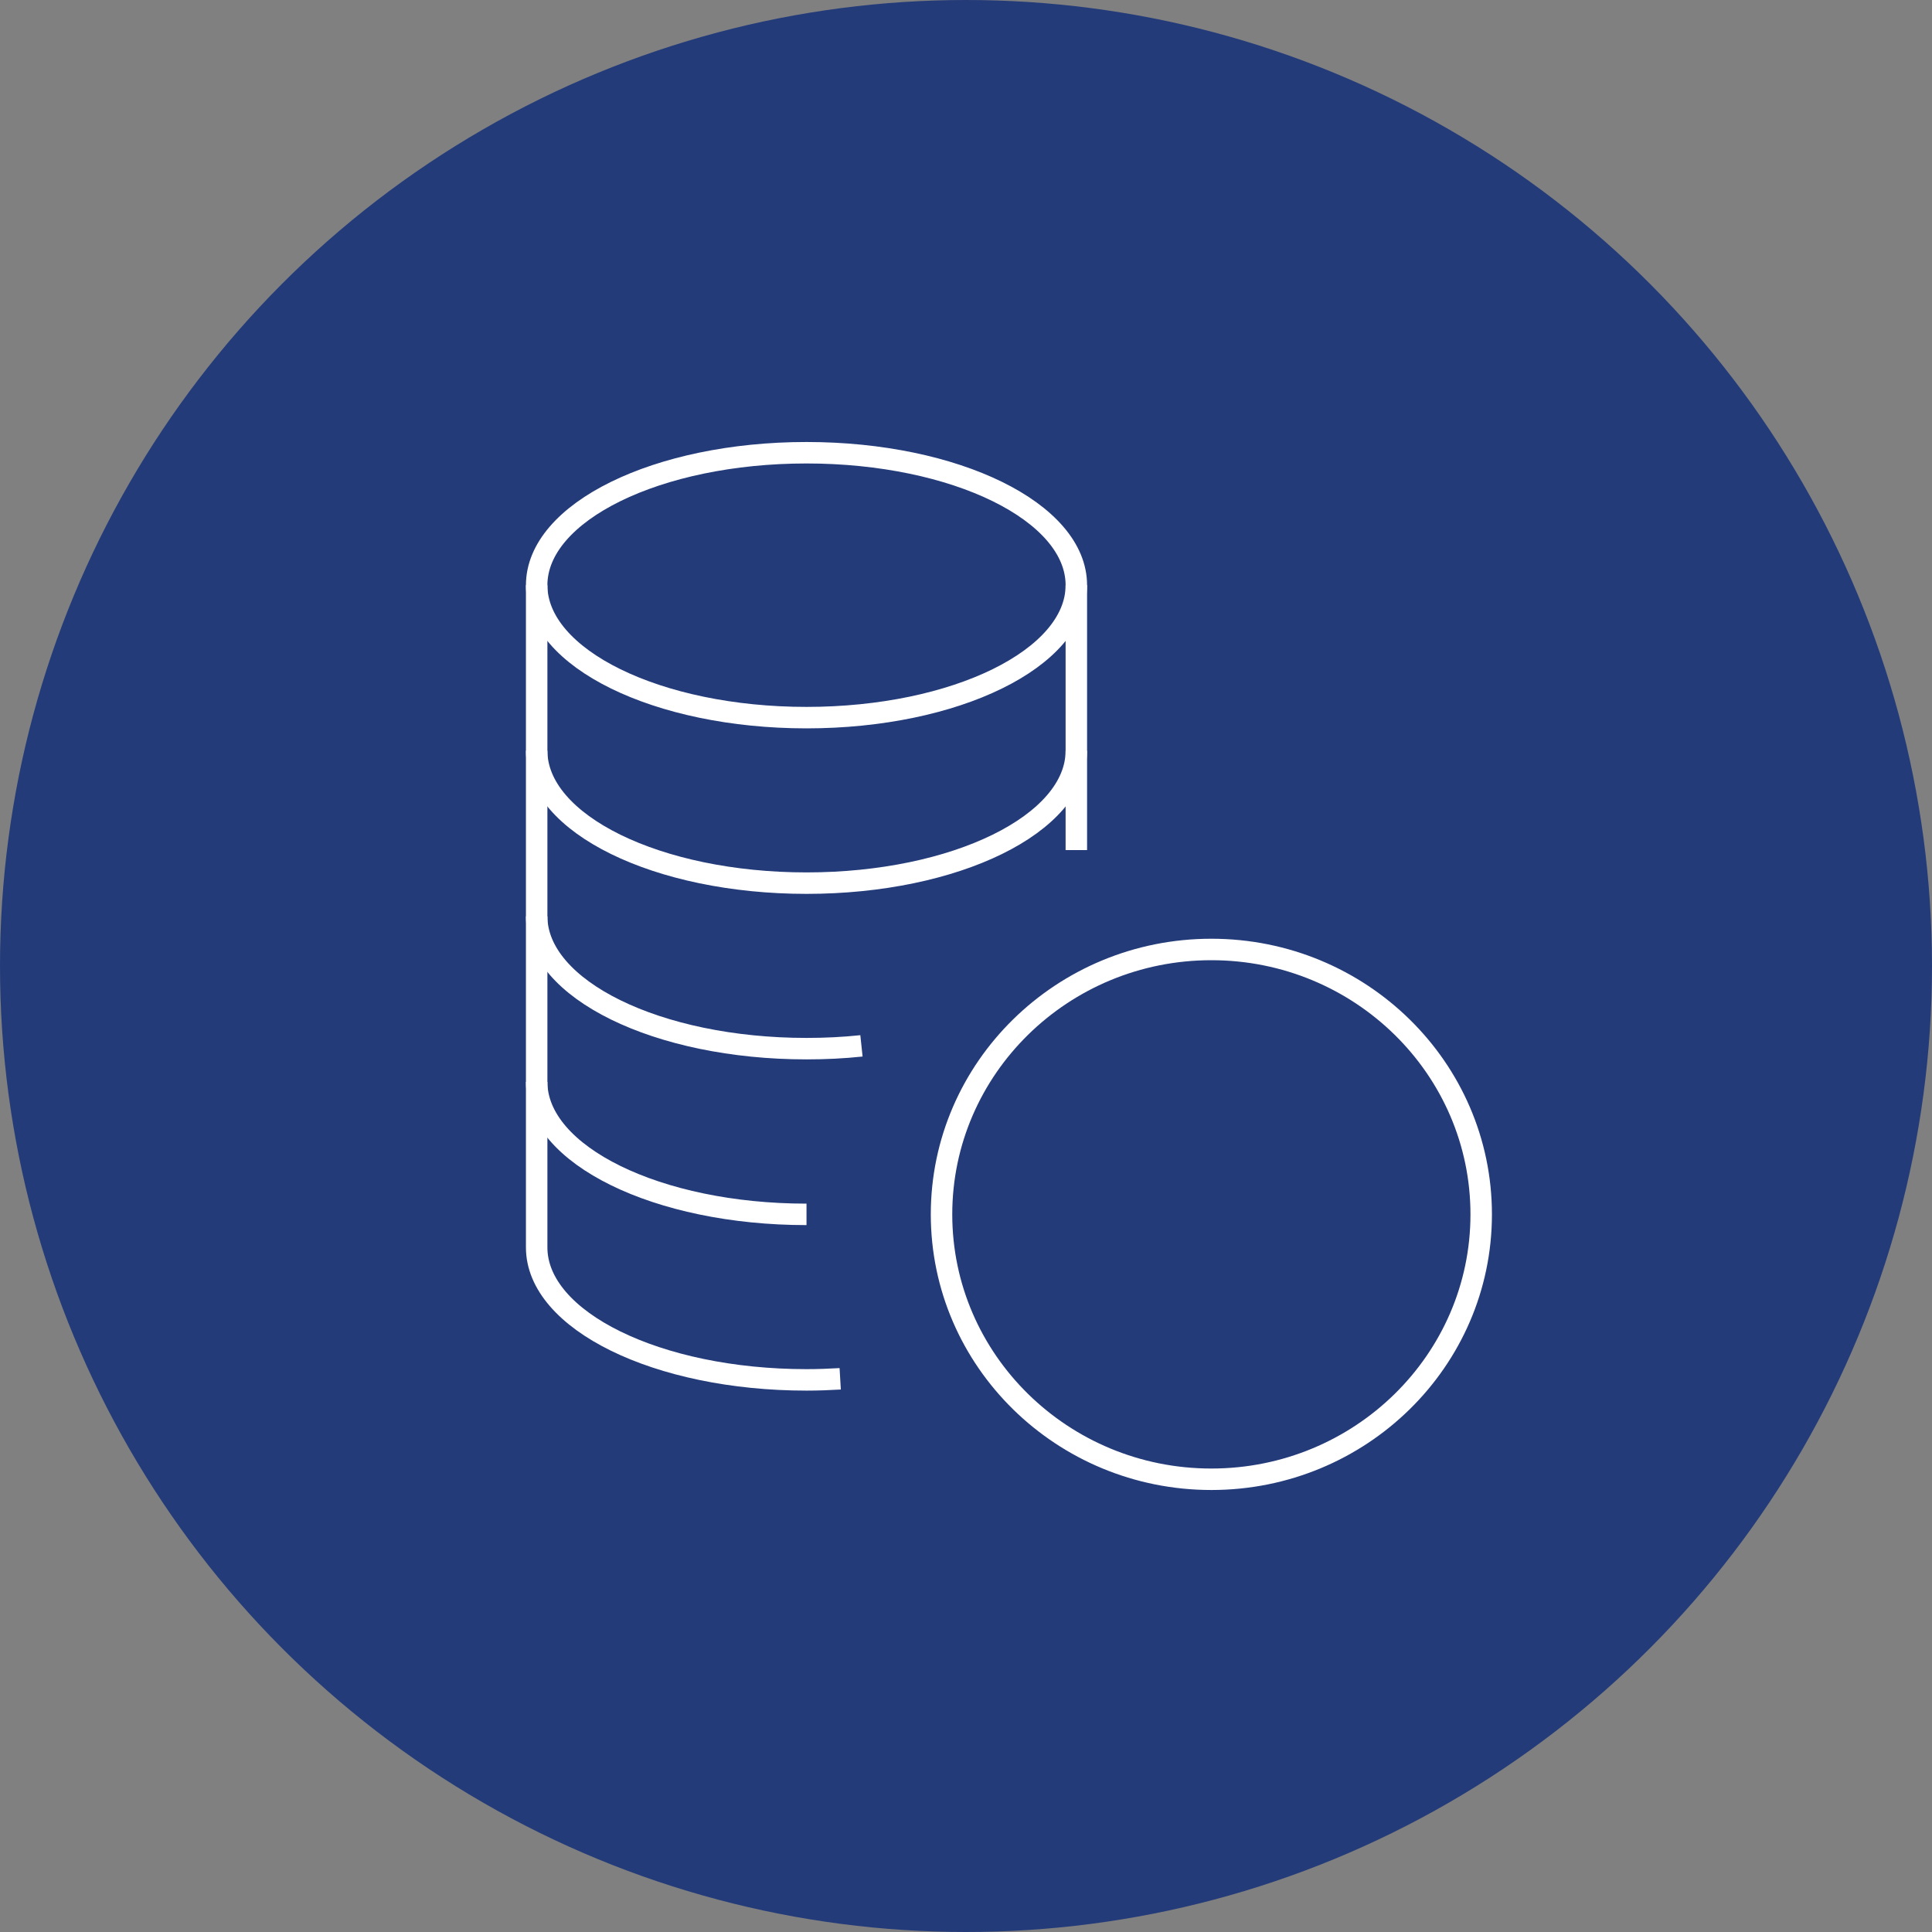
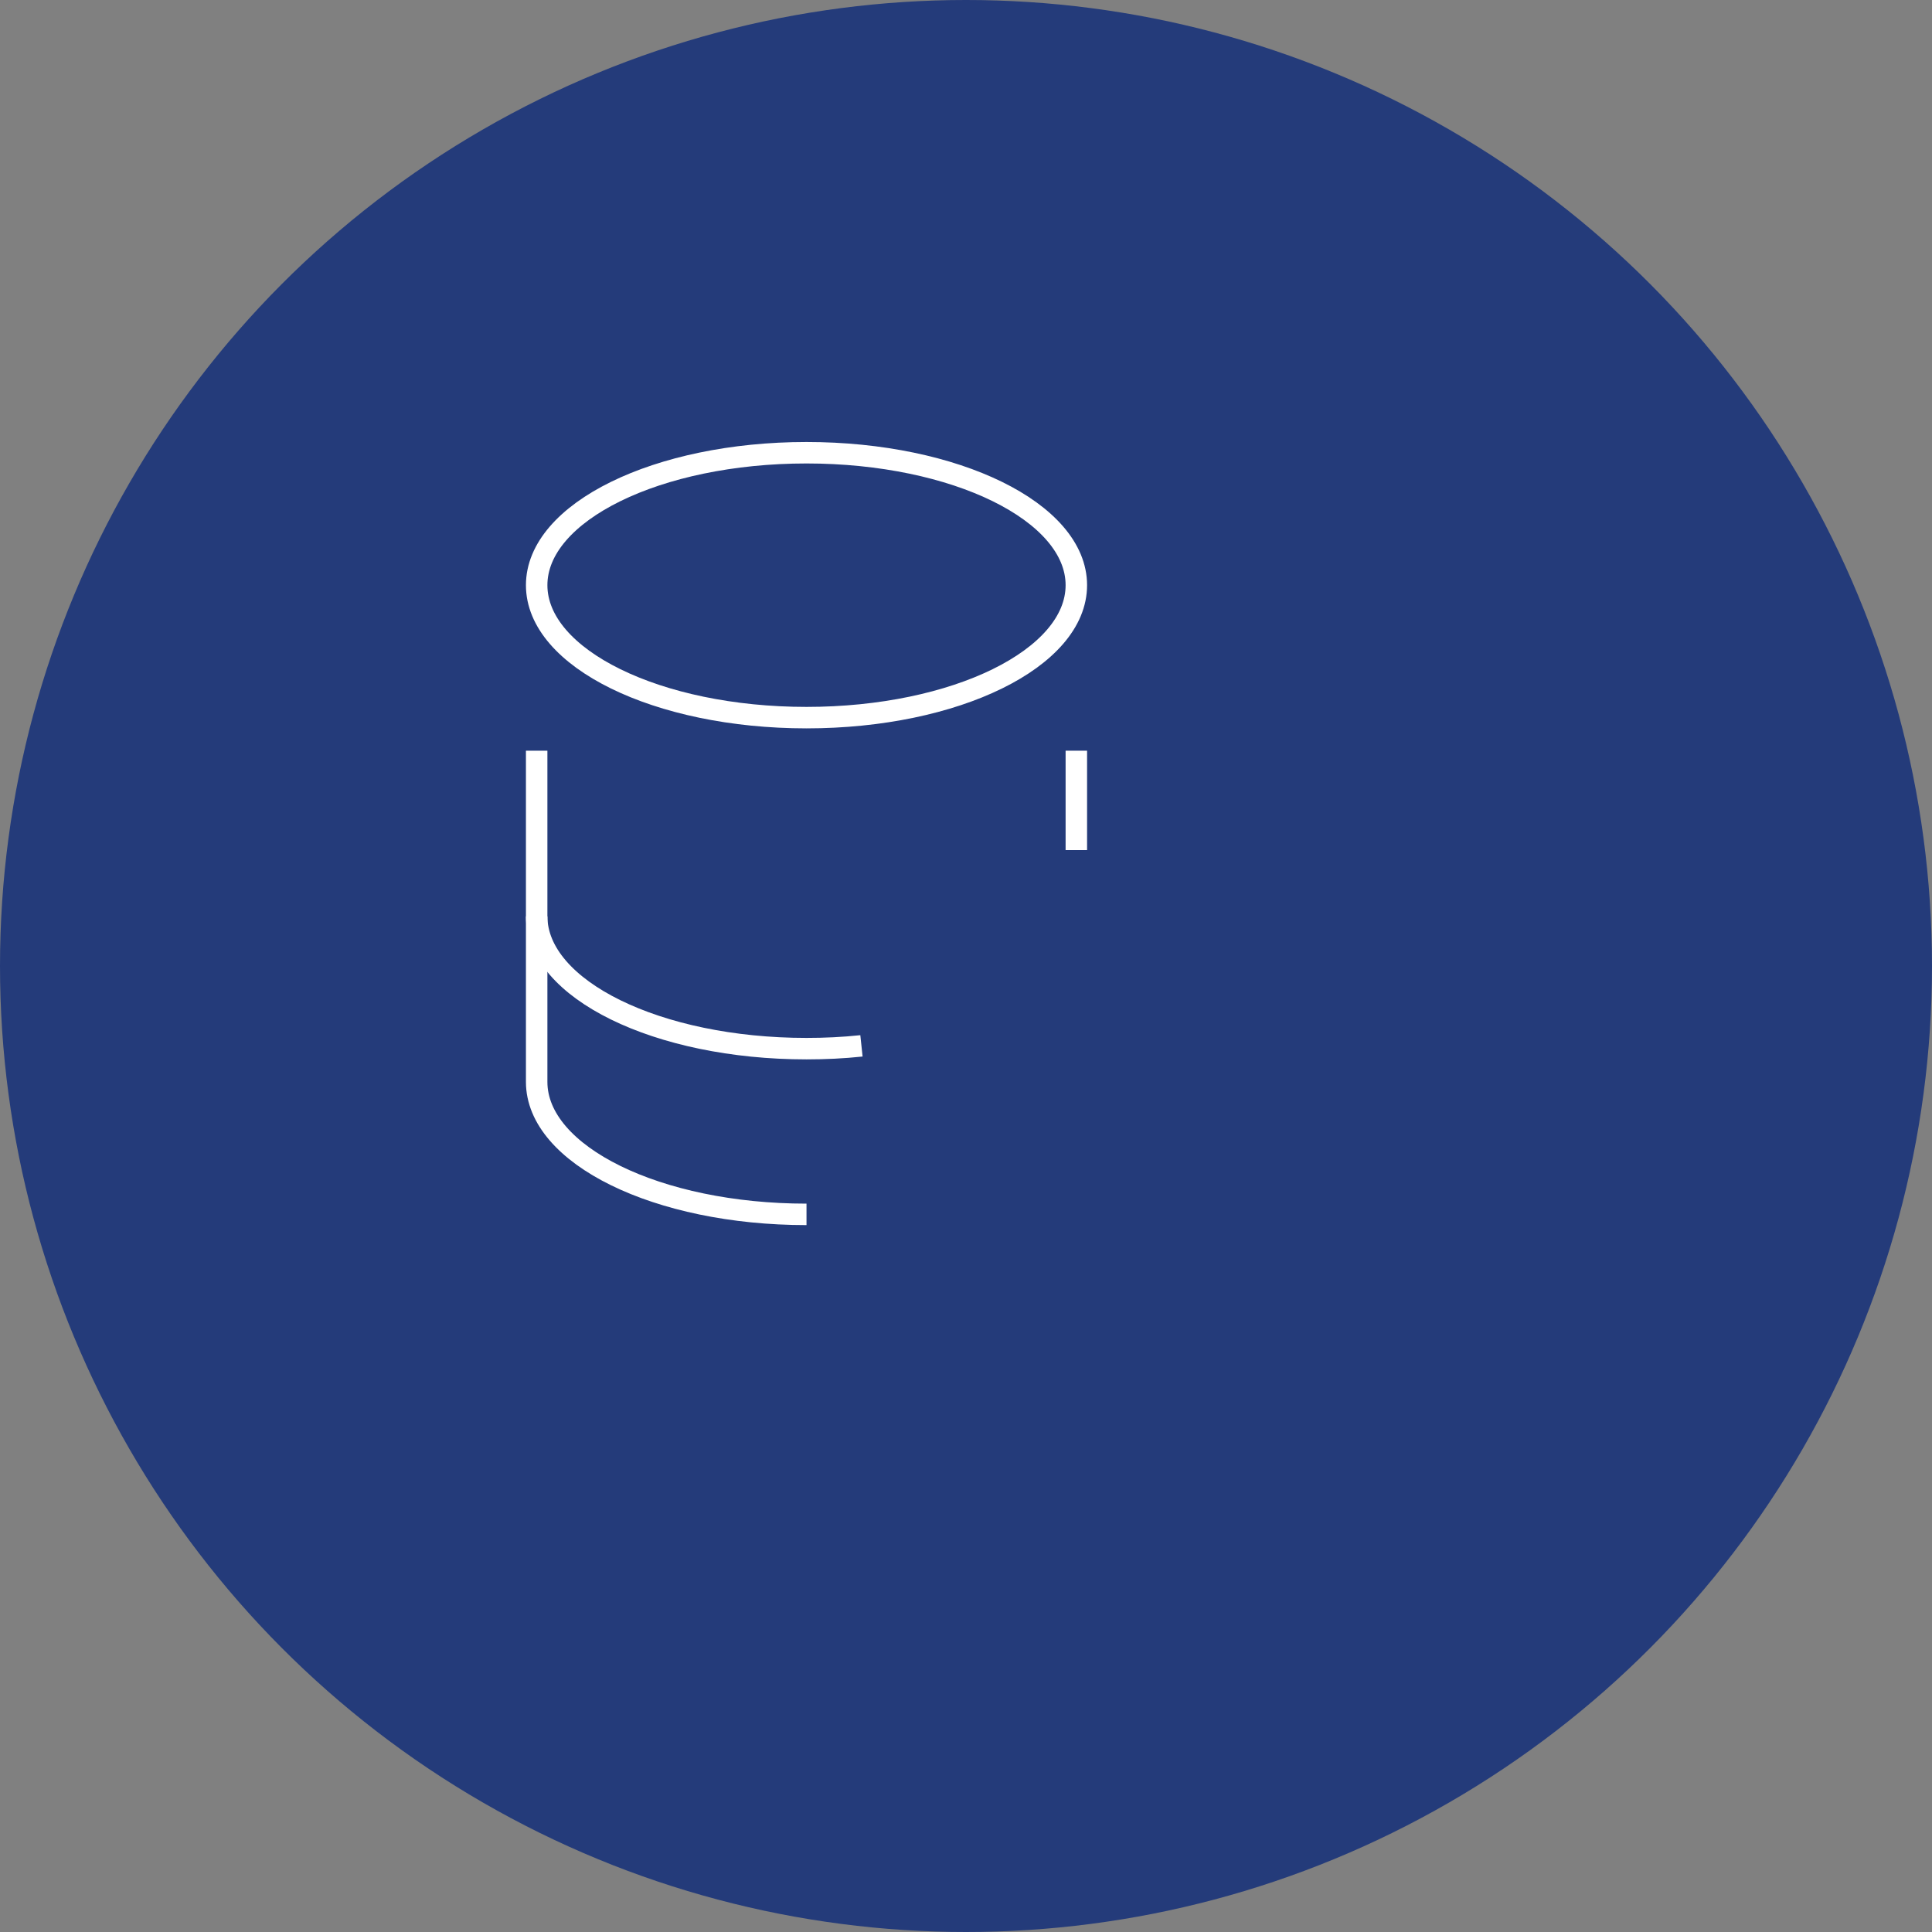
<svg xmlns="http://www.w3.org/2000/svg" id="_レイヤー_2" width="90" height="90" viewBox="0 0 90 90">
  <rect x="0" y="0" width="90" height="90" fill="#808080" stroke="none" />
  <defs>
    <style>.cls-1{fill:none;stroke:#fff;stroke-miterlimit:10;}.cls-2{fill:#243b7a;}</style>
  </defs>
  <g id="ph">
    <circle class="cls-2" cx="45" cy="45" r="45" />
-     <path class="cls-1" d="M56.43,44.23c6.94,0,12.57,5.53,12.57,12.34s-5.63,12.34-12.57,12.34-12.57-5.53-12.57-12.34,5.63-12.34,12.57-12.34Z" />
    <path class="cls-1" d="M25,27.26c0-3.41,5.63-6.17,12.57-6.17s12.57,2.76,12.57,6.17-5.63,6.17-12.57,6.17-12.57-2.76-12.57-6.17" />
    <line class="cls-1" x1="50.14" y1="39.6" x2="50.14" y2="34.97" />
    <path class="cls-1" d="M25,34.97v7.71c0,3.41,5.63,6.17,12.57,6.17.86,0,1.71-.04,2.56-.13" />
    <path class="cls-1" d="M25,42.69v7.71c0,3.41,5.63,6.17,12.57,6.17" />
-     <path class="cls-1" d="M25,50.4v7.71c0,3.41,5.63,6.17,12.57,6.17.53,0,1.06-.02,1.57-.05" />
-     <path class="cls-1" d="M25,27.26v7.71c0,3.41,5.63,6.17,12.57,6.17s12.57-2.76,12.57-6.17v-7.71" />
  </g>
</svg>